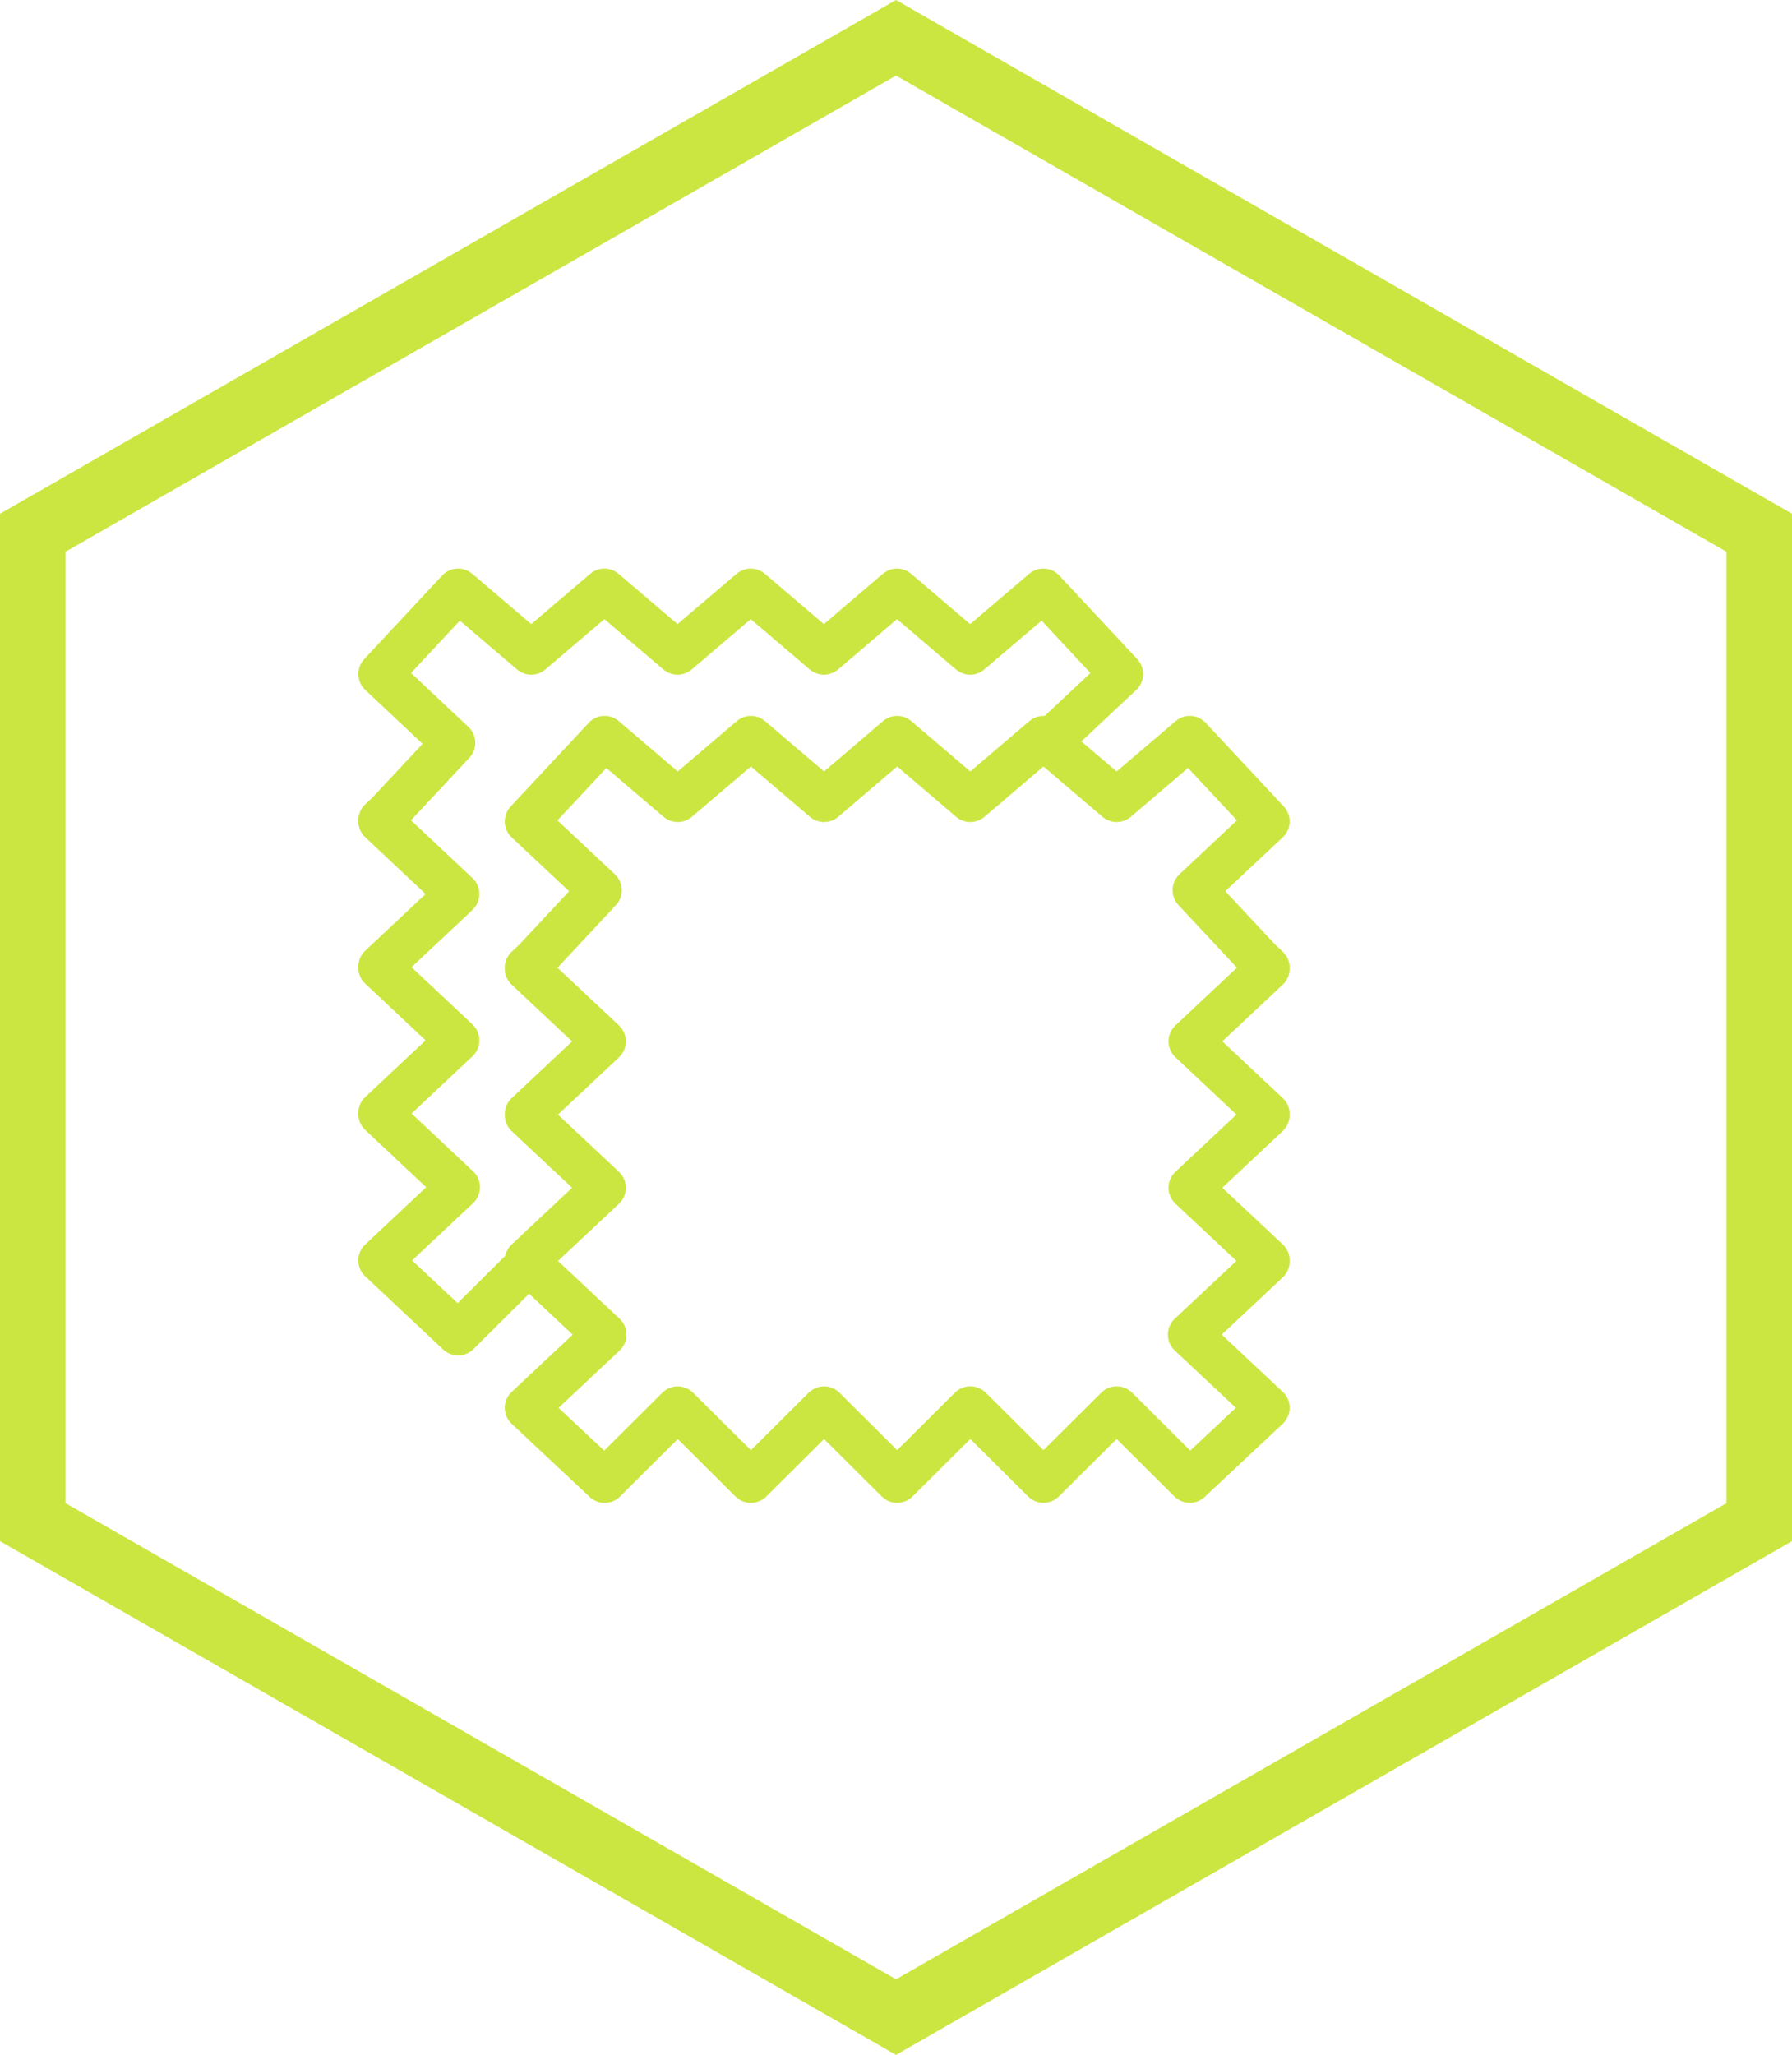
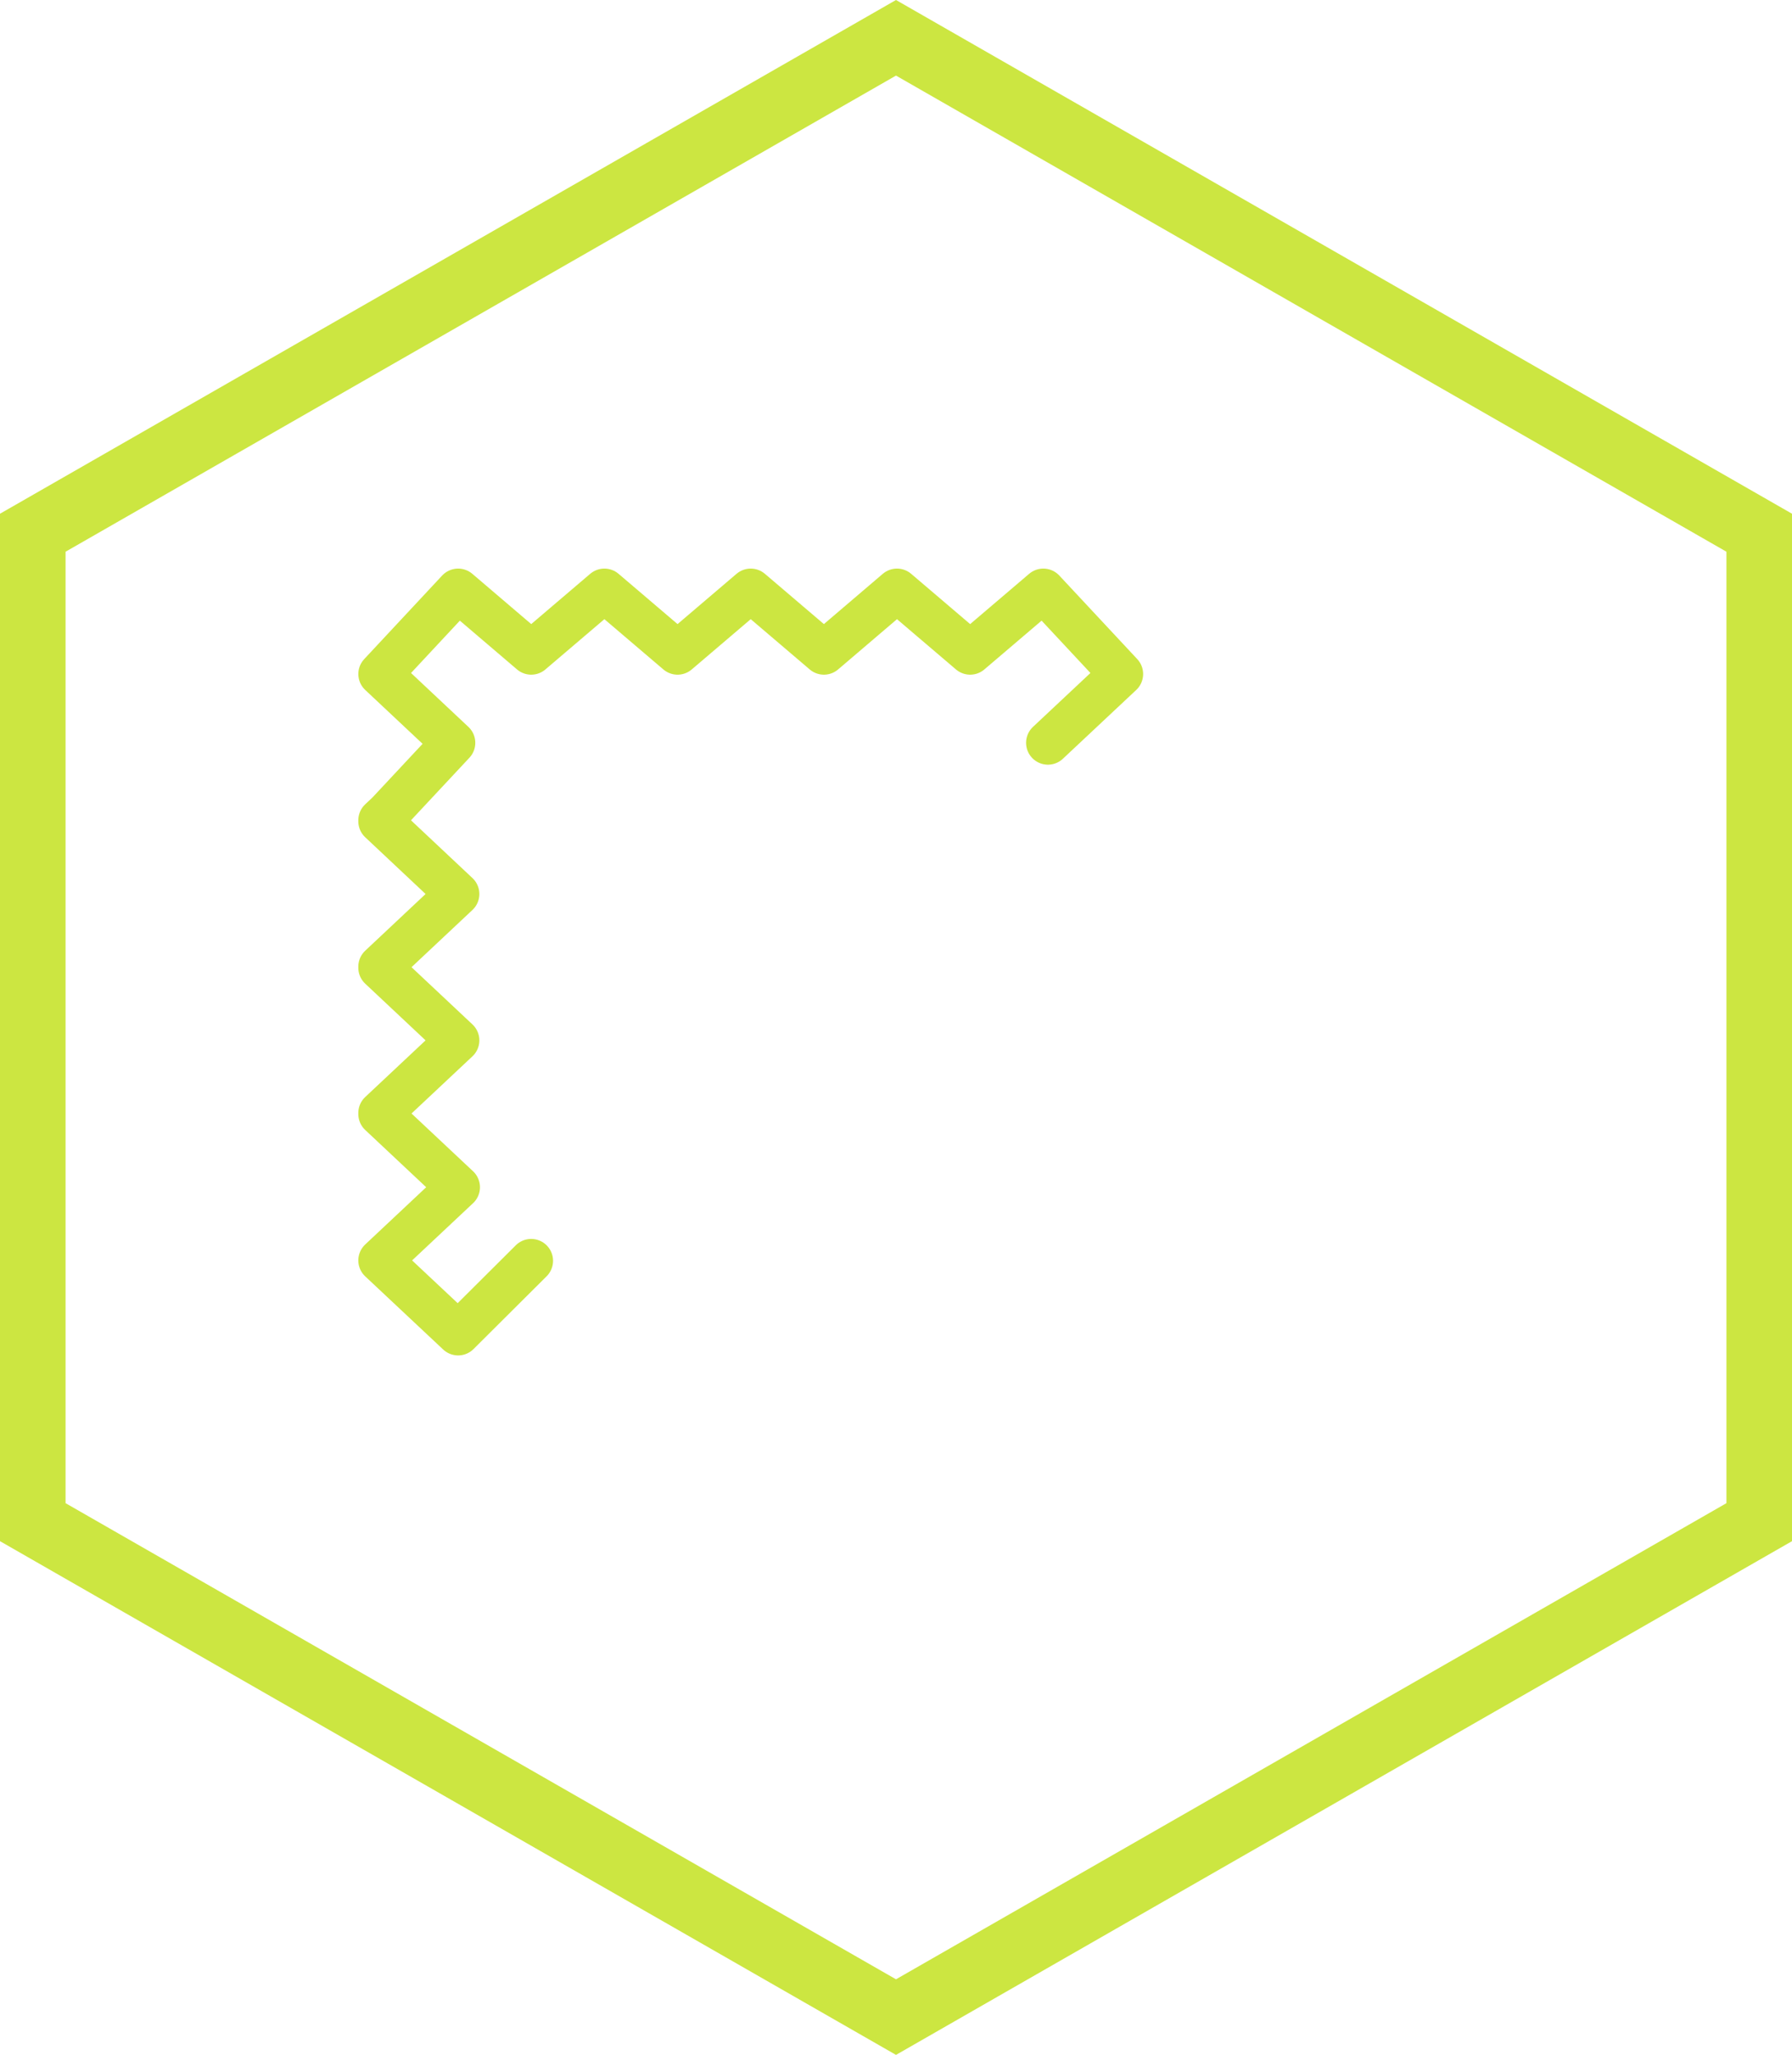
<svg xmlns="http://www.w3.org/2000/svg" width="82" height="94" viewBox="0 0 82 94">
  <g id="组_1727" data-name="组 1727" transform="translate(-964 -1638)">
    <g id="多边形_162" data-name="多边形 162" transform="translate(964 1732) rotate(-90)" fill="none">
-       <path d="M70.5,0,94,41,70.5,82h-47L0,41,23.5,0Z" stroke="none" />
+       <path d="M70.5,0,94,41,70.5,82h-47L0,41,23.5,0" stroke="none" />
      <path d="M 25.238 3 L 3.458 41 L 25.238 79 L 68.762 79 L 90.542 41 L 68.762 3 L 25.238 3 M 23.5 0 L 70.5 0 L 94 41 L 70.5 82 L 23.5 82 L 0 41 L 23.5 0 Z" stroke="none" fill="#cce641" />
    </g>
    <g id="组_1191" data-name="组 1191" transform="translate(981.396 1665.006)">
      <path id="路径_11255" data-name="路径 11255" d="M629.623,145.742l-3.344,3.329-3.567-3.346,3.567-3.348-3.567-3.348.027-.024-.027-.025,3.539-3.321-3.539-3.323.027-.026-.027-.023,3.539-3.323-3.539-3.325.023-.026-.023-.023.363-.342,2.99-3.2-3.352-3.147,3.567-3.823,3.344,2.853,3.348-2.853,3.348,2.853,3.348-2.853,3.349,2.853,3.344-2.853,3.348,2.853,3.348-2.853,3.567,3.823-3.356,3.147" transform="translate(-622.712 -115.074)" fill="none" stroke="#cce641" stroke-linecap="round" stroke-linejoin="round" stroke-width="2" />
-       <path id="路径_11256" data-name="路径 11256" d="M627.959,116.761l3.345,2.855,3.348-2.855L638,119.616l3.344-2.855,3.348,2.855,3.348-2.855,3.349,2.855,3.344-2.855,3.571,3.825-3.356,3.147,2.99,3.2.367.342-.027.023.027.026-3.543,3.323,3.543,3.325-.027.024.027.026-3.543,3.323,3.543,3.321-.027.025.027.024-3.571,3.348,3.571,3.348-3.571,3.346-3.344-3.329-3.349,3.329-3.348-3.329-3.348,3.329L638,147.431l-3.348,3.329-3.348-3.329-3.345,3.329-3.57-3.346,3.57-3.348-3.57-3.348.027-.024-.027-.025,3.543-3.321-3.543-3.323.027-.026-.027-.024,3.543-3.325-3.543-3.323.027-.026-.027-.023.367-.342,2.989-3.2-3.356-3.147,3.57-3.825Z" transform="translate(-617.688 -110.018)" fill="none" stroke="#cce641" stroke-linecap="round" stroke-linejoin="round" stroke-width="2" />
    </g>
  </g>
</svg>